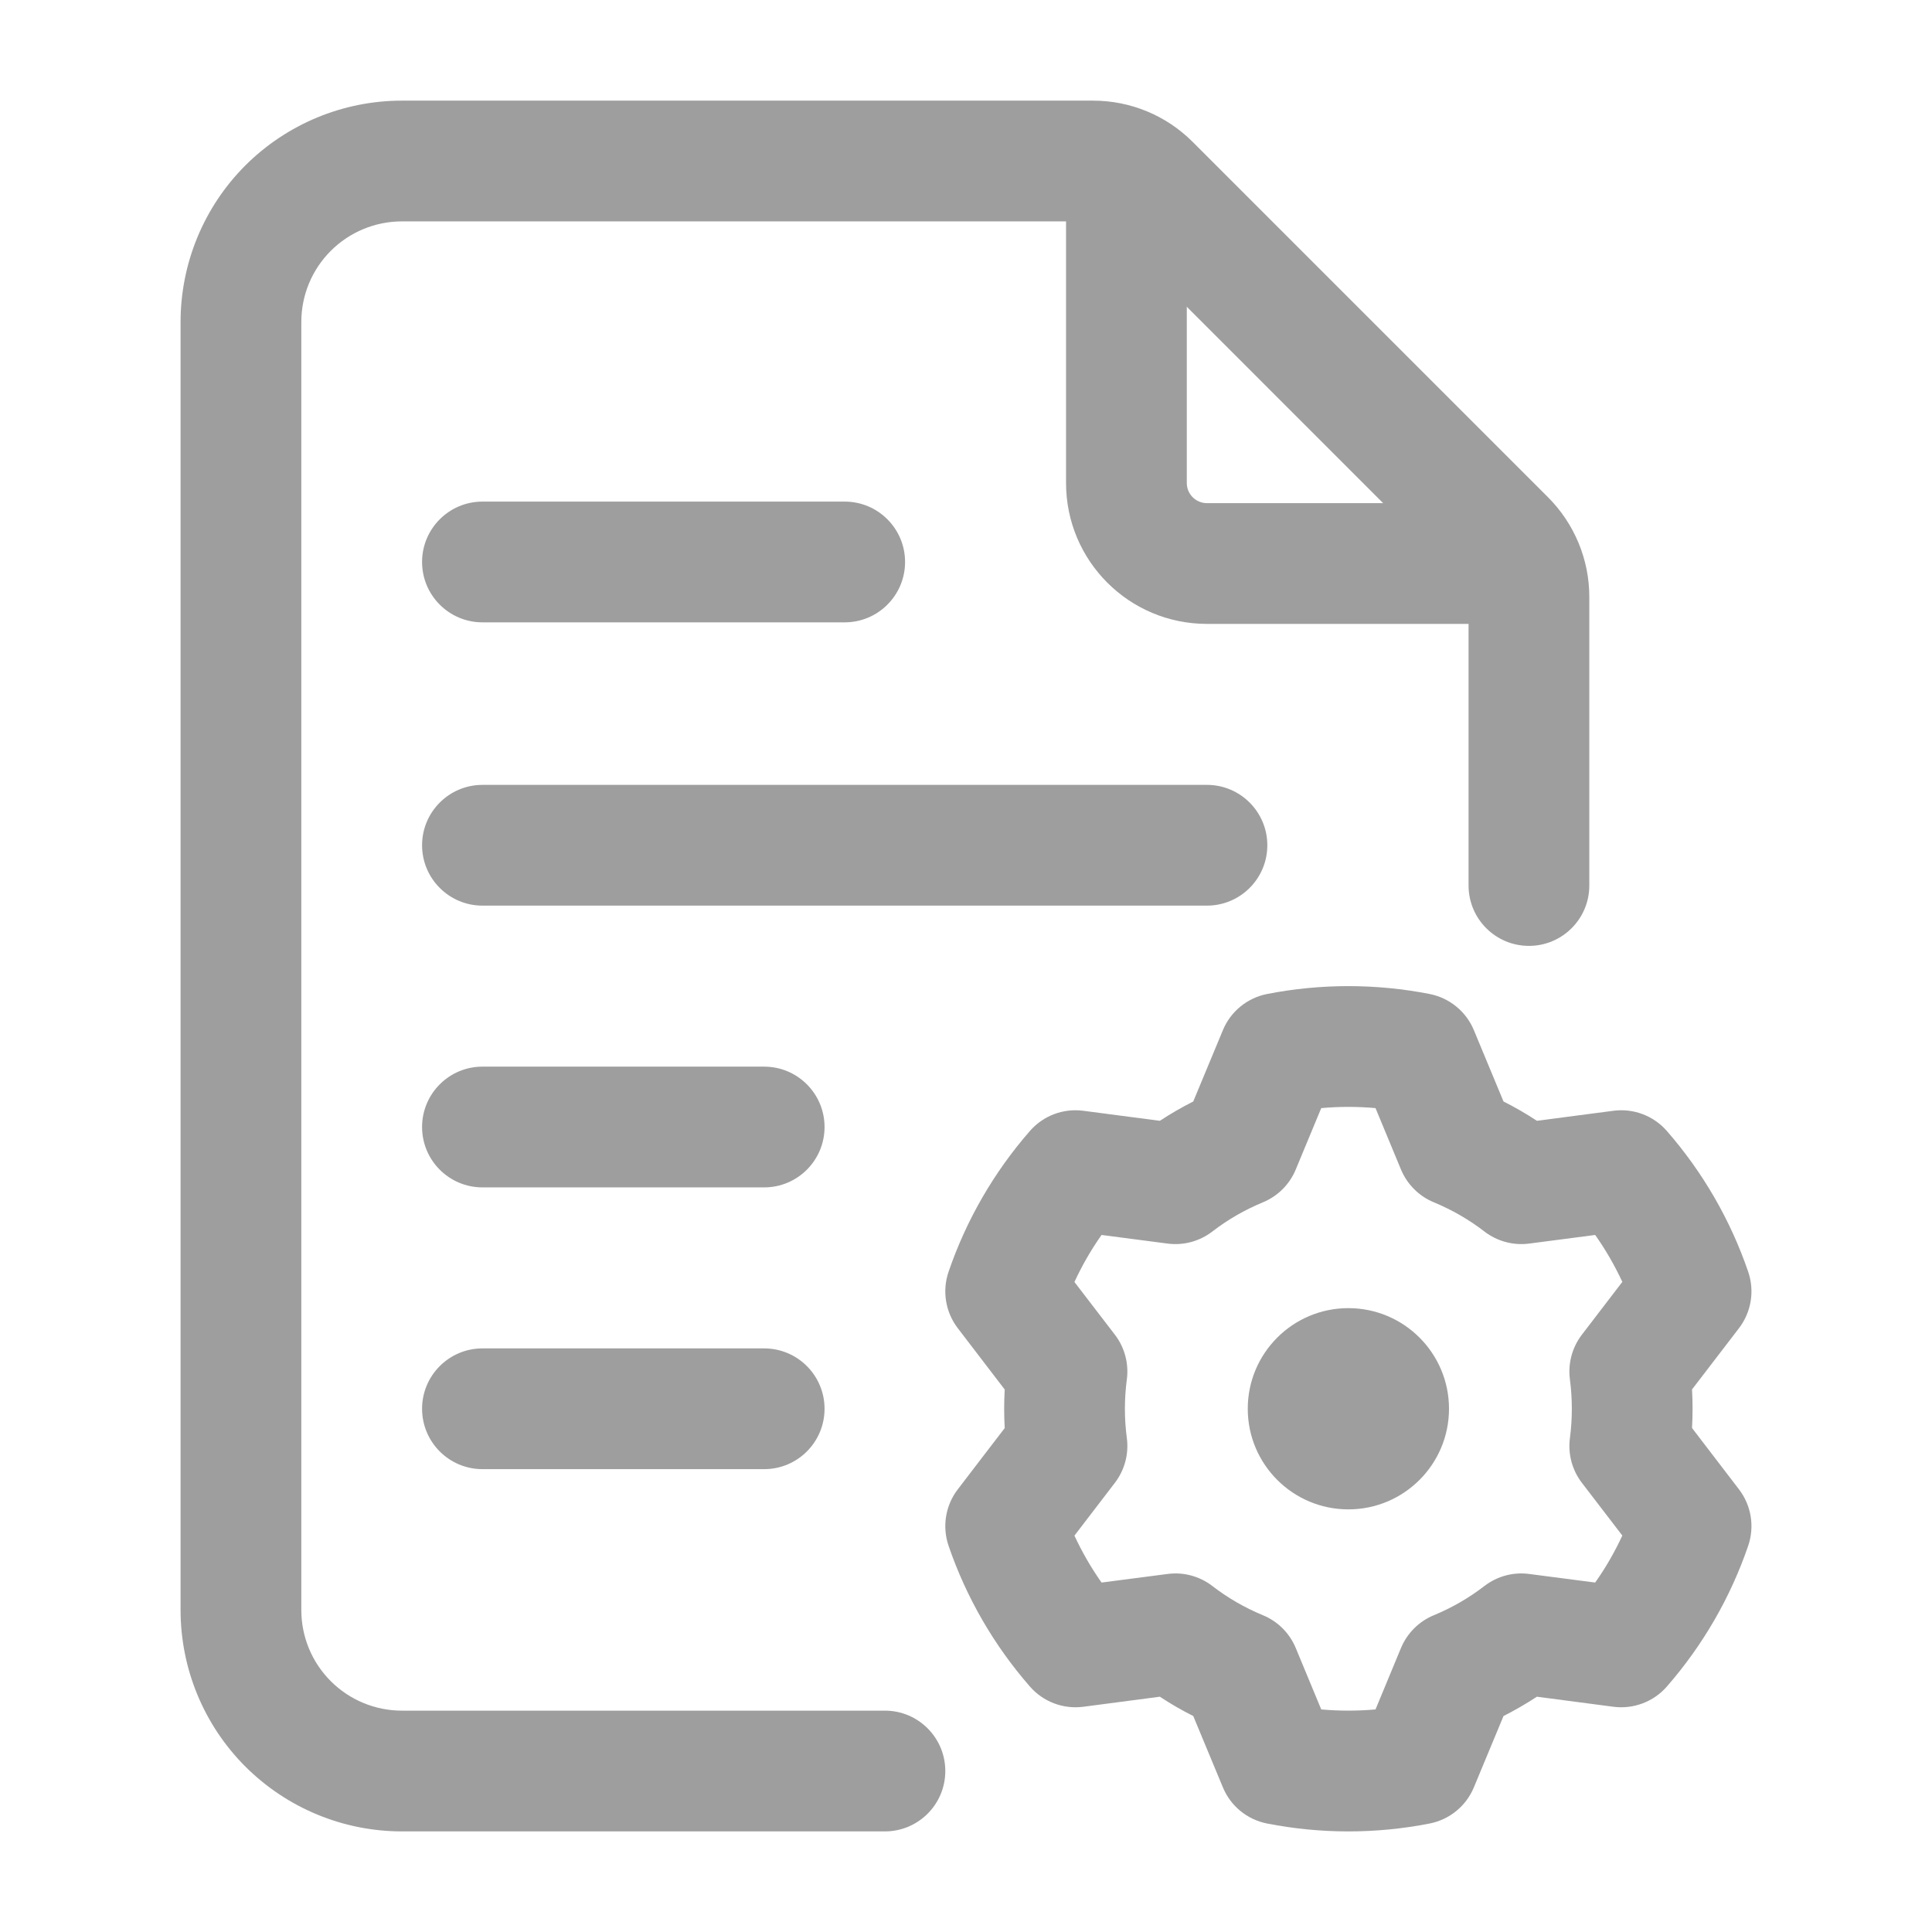
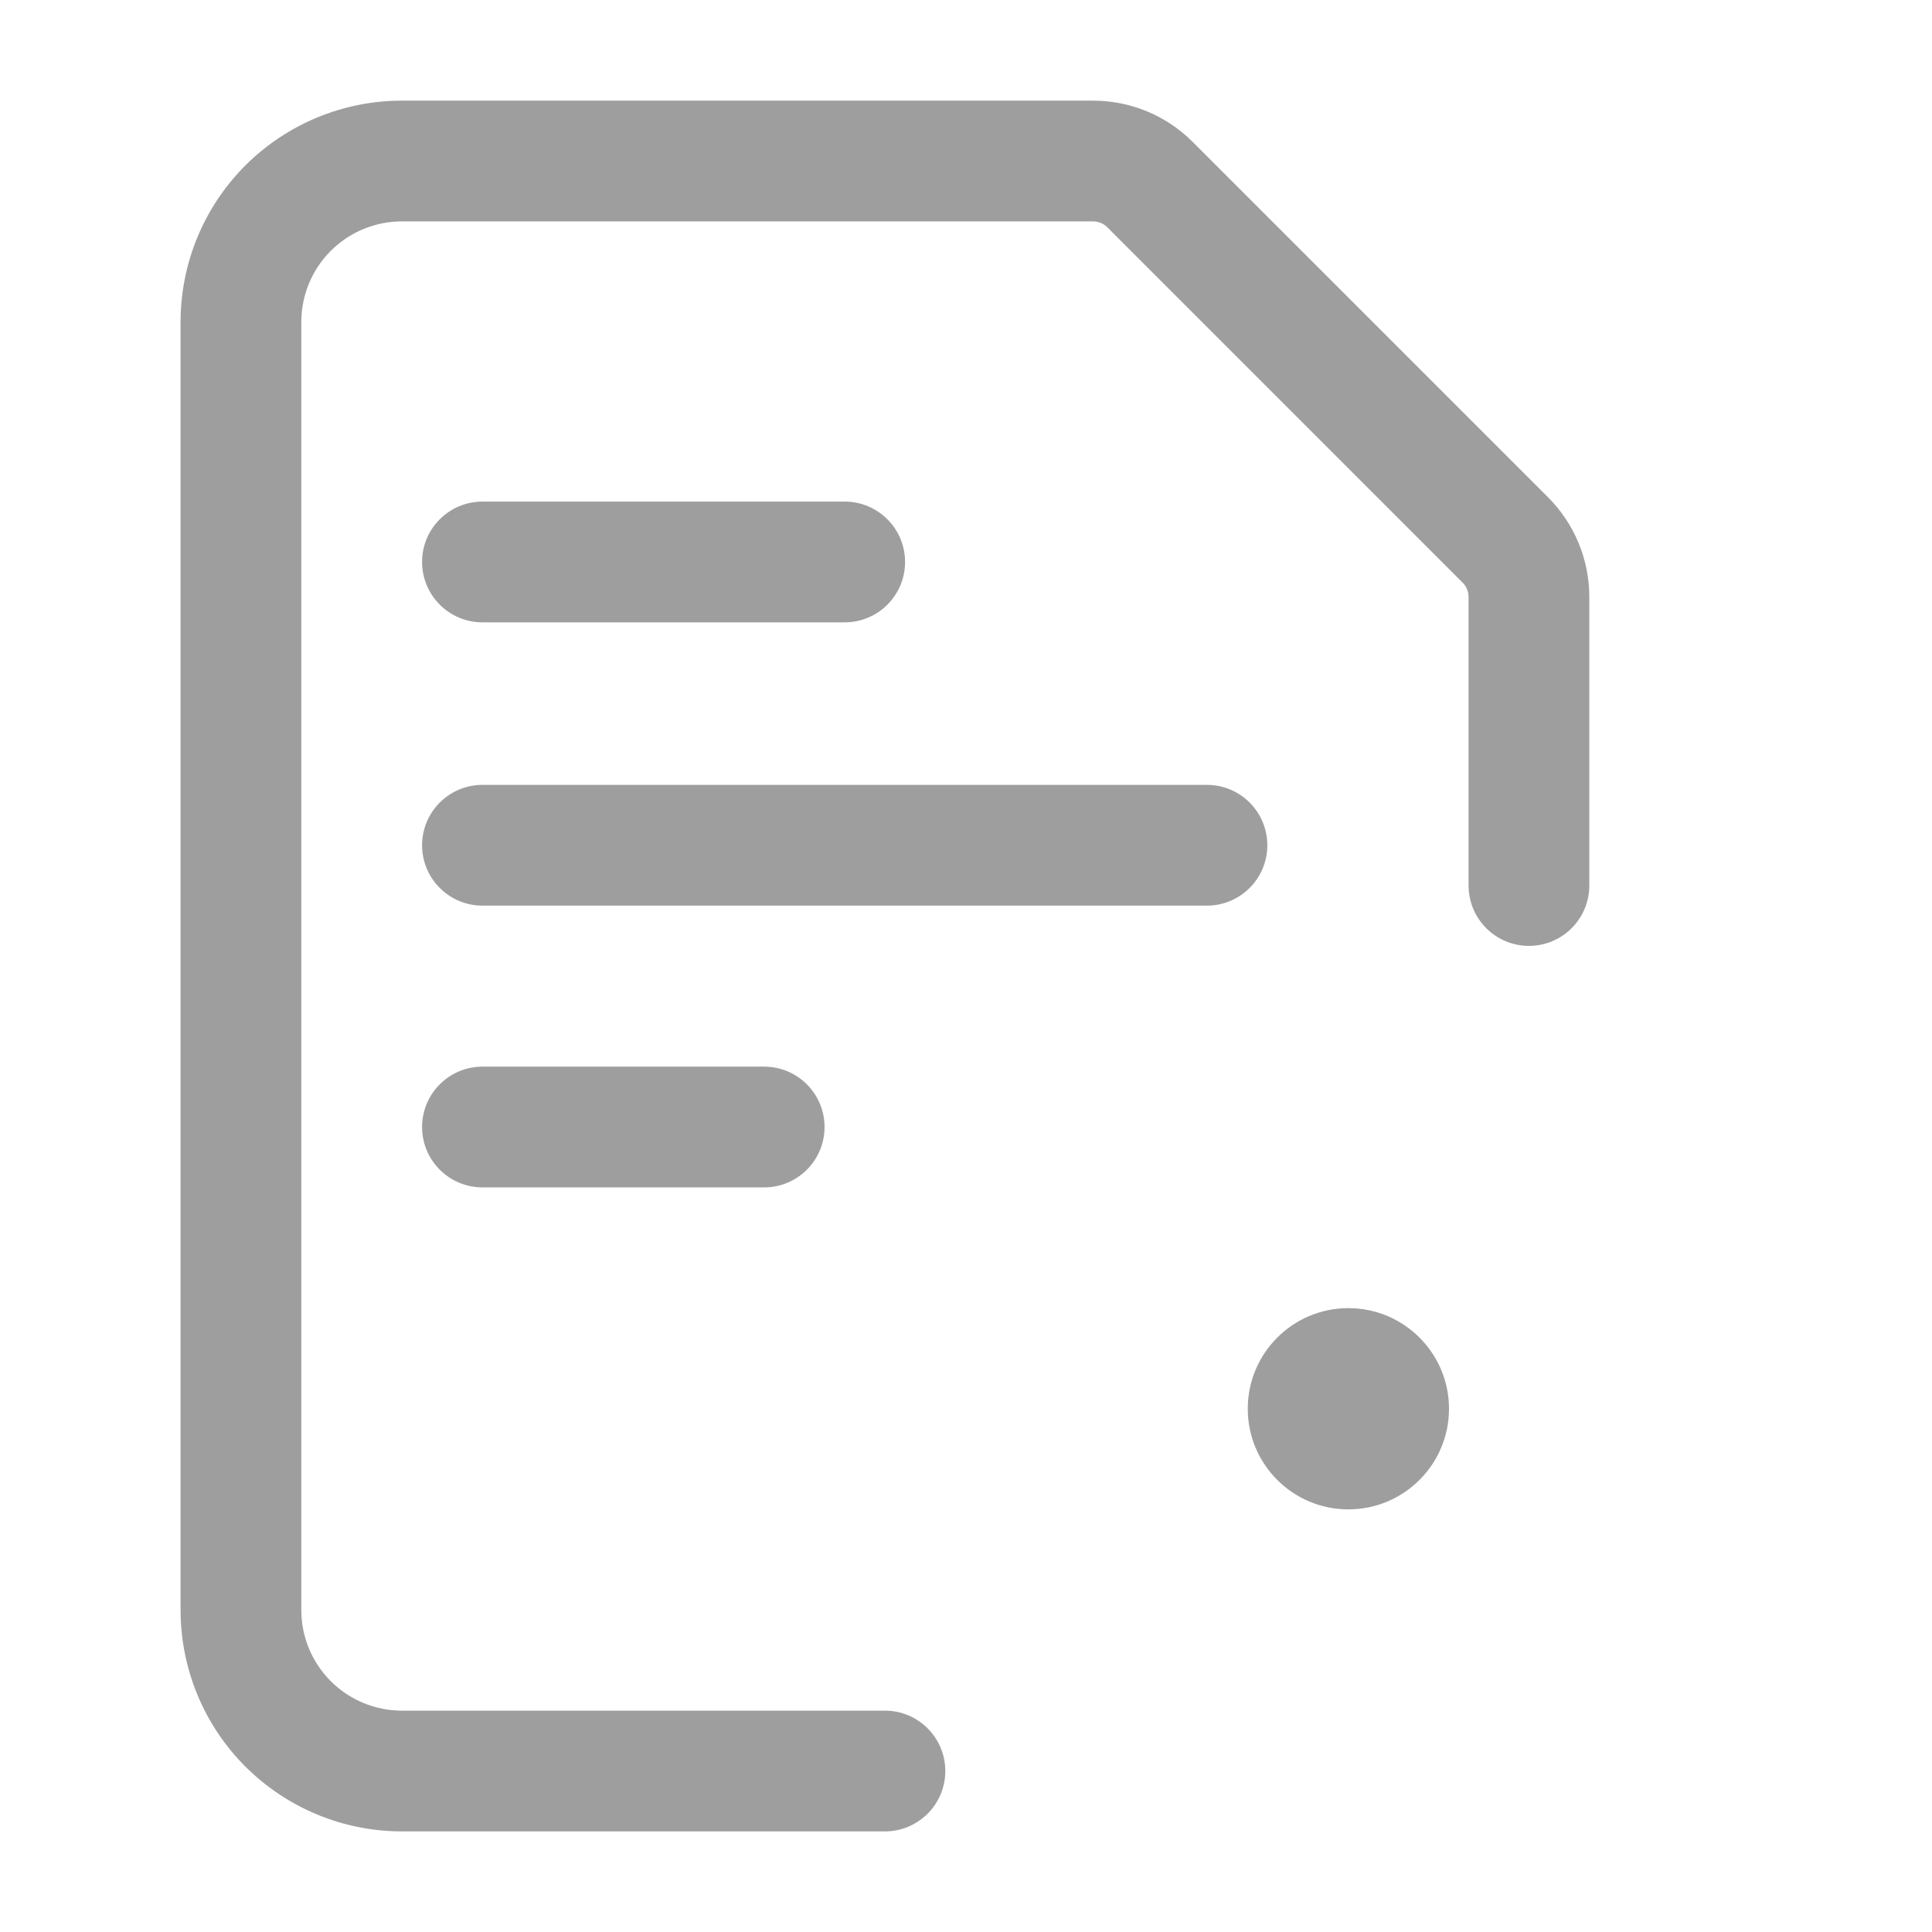
<svg xmlns="http://www.w3.org/2000/svg" width="56" height="56" viewBox="0 0 56 56" fill="none">
  <g id="project (1) 1">
    <g id="Icon">
      <path id="Vector" fill-rule="evenodd" clip-rule="evenodd" d="M25.65 49.584C26.616 49.584 27.4 50.368 27.4 51.334C27.4 52.3 26.616 53.084 25.65 53.084H11.65C9.947 53.084 8.316 52.407 7.112 51.205C5.908 50.001 5.234 48.368 5.234 46.667V9.334C5.234 7.633 5.908 5.999 7.112 4.795C8.316 3.594 9.947 2.917 11.65 2.917H31.682C32.767 2.917 33.805 3.346 34.571 4.114L44.87 14.413C45.635 15.179 46.067 16.217 46.067 17.3V25.667C46.067 26.633 45.283 27.417 44.317 27.417C43.351 27.417 42.567 26.633 42.567 25.667V17.3C42.567 17.146 42.504 16.996 42.394 16.887L32.095 6.587C31.985 6.478 31.838 6.417 31.682 6.417H11.65C10.876 6.417 10.134 6.725 9.588 7.271C9.039 7.819 8.734 8.559 8.734 9.334V46.667C8.734 47.442 9.039 48.181 9.588 48.73C10.134 49.276 10.876 49.584 11.65 49.584H25.65Z" fill="#9E9E9E" />
-       <path id="Vector_2" fill-rule="evenodd" clip-rule="evenodd" d="M30.9 5.834C30.9 4.868 31.684 4.084 32.65 4.084C33.616 4.084 34.4 4.868 34.4 5.834V14.001C34.4 14.323 34.662 14.584 34.984 14.584H43.15C44.116 14.584 44.9 15.368 44.9 16.334C44.9 17.3 44.116 18.084 43.15 18.084H34.984C32.727 18.084 30.9 16.257 30.9 14.001V5.834Z" fill="#9E9E9E" />
      <path id="Vector_3" fill-rule="evenodd" clip-rule="evenodd" d="M13.984 26.25C13.018 26.25 12.234 25.466 12.234 24.5C12.234 23.534 13.018 22.75 13.984 22.75H34.984C35.95 22.75 36.734 23.534 36.734 24.5C36.734 25.466 35.95 26.25 34.984 26.25H13.984Z" fill="#9E9E9E" />
-       <path id="Vector_4" fill-rule="evenodd" clip-rule="evenodd" d="M13.984 34.417C13.018 34.417 12.234 33.633 12.234 32.667C12.234 31.701 13.018 30.917 13.984 30.917H22.15C23.116 30.917 23.9 31.701 23.9 32.667C23.9 33.633 23.116 34.417 22.15 34.417H13.984Z" fill="#9E9E9E" />
+       <path id="Vector_4" fill-rule="evenodd" clip-rule="evenodd" d="M13.984 34.417C13.018 34.417 12.234 33.633 12.234 32.667C12.234 31.701 13.018 30.917 13.984 30.917H22.15C23.116 30.917 23.9 31.701 23.9 32.667C23.9 33.633 23.116 34.417 22.15 34.417H13.984" fill="#9E9E9E" />
      <path id="Vector_5" fill-rule="evenodd" clip-rule="evenodd" d="M13.984 18.039C13.018 18.039 12.234 17.255 12.234 16.289C12.234 15.323 13.018 14.539 13.984 14.539H24.484C25.45 14.539 26.234 15.323 26.234 16.289C26.234 17.255 25.45 18.039 24.484 18.039H13.984Z" fill="#9E9E9E" />
-       <path id="Vector_6" fill-rule="evenodd" clip-rule="evenodd" d="M13.984 42.584C13.018 42.584 12.234 41.8 12.234 40.834C12.234 39.868 13.018 39.084 13.984 39.084H22.15C23.116 39.084 23.9 39.868 23.9 40.834C23.9 41.8 23.116 42.584 22.15 42.584H13.984Z" fill="#9E9E9E" />
      <path id="Vector_7" d="M39.083 43.75C40.694 43.75 42 42.444 42 40.834C42 39.223 40.694 37.917 39.083 37.917C37.473 37.917 36.167 39.223 36.167 40.834C36.167 42.444 37.473 43.75 39.083 43.75Z" fill="#9E9E9E" />
-       <path id="Vector_8" fill-rule="evenodd" clip-rule="evenodd" d="M42.721 29.86L43.58 31.927C43.913 32.095 44.238 32.282 44.548 32.487L46.769 32.196C47.35 32.121 47.929 32.34 48.314 32.781C49.357 33.976 50.16 35.364 50.673 36.865C50.862 37.42 50.762 38.031 50.407 38.496C50.407 38.496 49.044 40.276 49.044 40.274C49.065 40.647 49.065 41.023 49.044 41.391L50.407 43.172C50.762 43.636 50.862 44.247 50.673 44.803C50.16 46.303 49.357 47.691 48.314 48.886C47.929 49.327 47.35 49.546 46.769 49.472L44.548 49.18C44.235 49.385 43.911 49.572 43.58 49.74L42.721 51.807C42.497 52.349 42.016 52.741 41.442 52.855C39.884 53.161 38.283 53.161 36.724 52.855C36.15 52.741 35.67 52.349 35.446 51.807L34.587 49.74C34.253 49.572 33.929 49.385 33.619 49.18L31.397 49.472C30.816 49.546 30.238 49.327 29.853 48.886C28.81 47.691 28.007 46.303 27.494 44.803C27.305 44.247 27.405 43.636 27.76 43.172C27.76 43.172 29.122 41.391 29.122 41.394C29.101 41.02 29.101 40.645 29.122 40.276L27.76 38.496C27.405 38.031 27.305 37.42 27.494 36.865C28.007 35.364 28.81 33.976 29.853 32.781C30.238 32.34 30.816 32.121 31.397 32.196L33.619 32.487C33.931 32.282 34.256 32.095 34.587 31.927L35.446 29.86C35.67 29.319 36.15 28.927 36.724 28.812C38.283 28.507 39.884 28.507 41.442 28.812C42.016 28.927 42.497 29.319 42.721 29.86ZM39.87 32.119C39.347 32.072 38.82 32.072 38.297 32.119L37.557 33.901C37.378 34.331 37.037 34.671 36.608 34.849C36.083 35.066 35.588 35.35 35.138 35.698C34.769 35.98 34.305 36.106 33.845 36.046L31.929 35.796C31.626 36.225 31.365 36.68 31.143 37.159L32.317 38.689C32.599 39.058 32.723 39.525 32.662 39.984C32.587 40.549 32.587 41.118 32.662 41.683C32.723 42.143 32.599 42.609 32.317 42.978C32.317 42.978 31.143 44.509 31.143 44.511C31.365 44.987 31.626 45.442 31.929 45.871L33.845 45.622C34.305 45.561 34.769 45.687 35.138 45.969C35.588 46.317 36.083 46.602 36.608 46.819C37.037 46.996 37.378 47.337 37.557 47.766L38.297 49.549C38.82 49.595 39.347 49.595 39.87 49.549L40.609 47.766C40.789 47.337 41.13 46.996 41.559 46.819C42.084 46.602 42.579 46.317 43.029 45.969C43.398 45.687 43.862 45.561 44.322 45.622L46.237 45.871C46.541 45.442 46.802 44.987 47.024 44.509L45.85 42.978C45.568 42.609 45.444 42.143 45.505 41.683C45.579 41.118 45.579 40.549 45.505 39.984C45.444 39.525 45.568 39.058 45.85 38.689C45.85 38.689 47.024 37.159 47.024 37.156C46.802 36.68 46.541 36.225 46.237 35.796L44.322 36.046C43.862 36.106 43.398 35.98 43.029 35.698C42.579 35.35 42.084 35.066 41.559 34.849C41.13 34.671 40.789 34.331 40.609 33.901L39.87 32.119Z" fill="#9E9E9E" />
    </g>
  </g>
</svg>